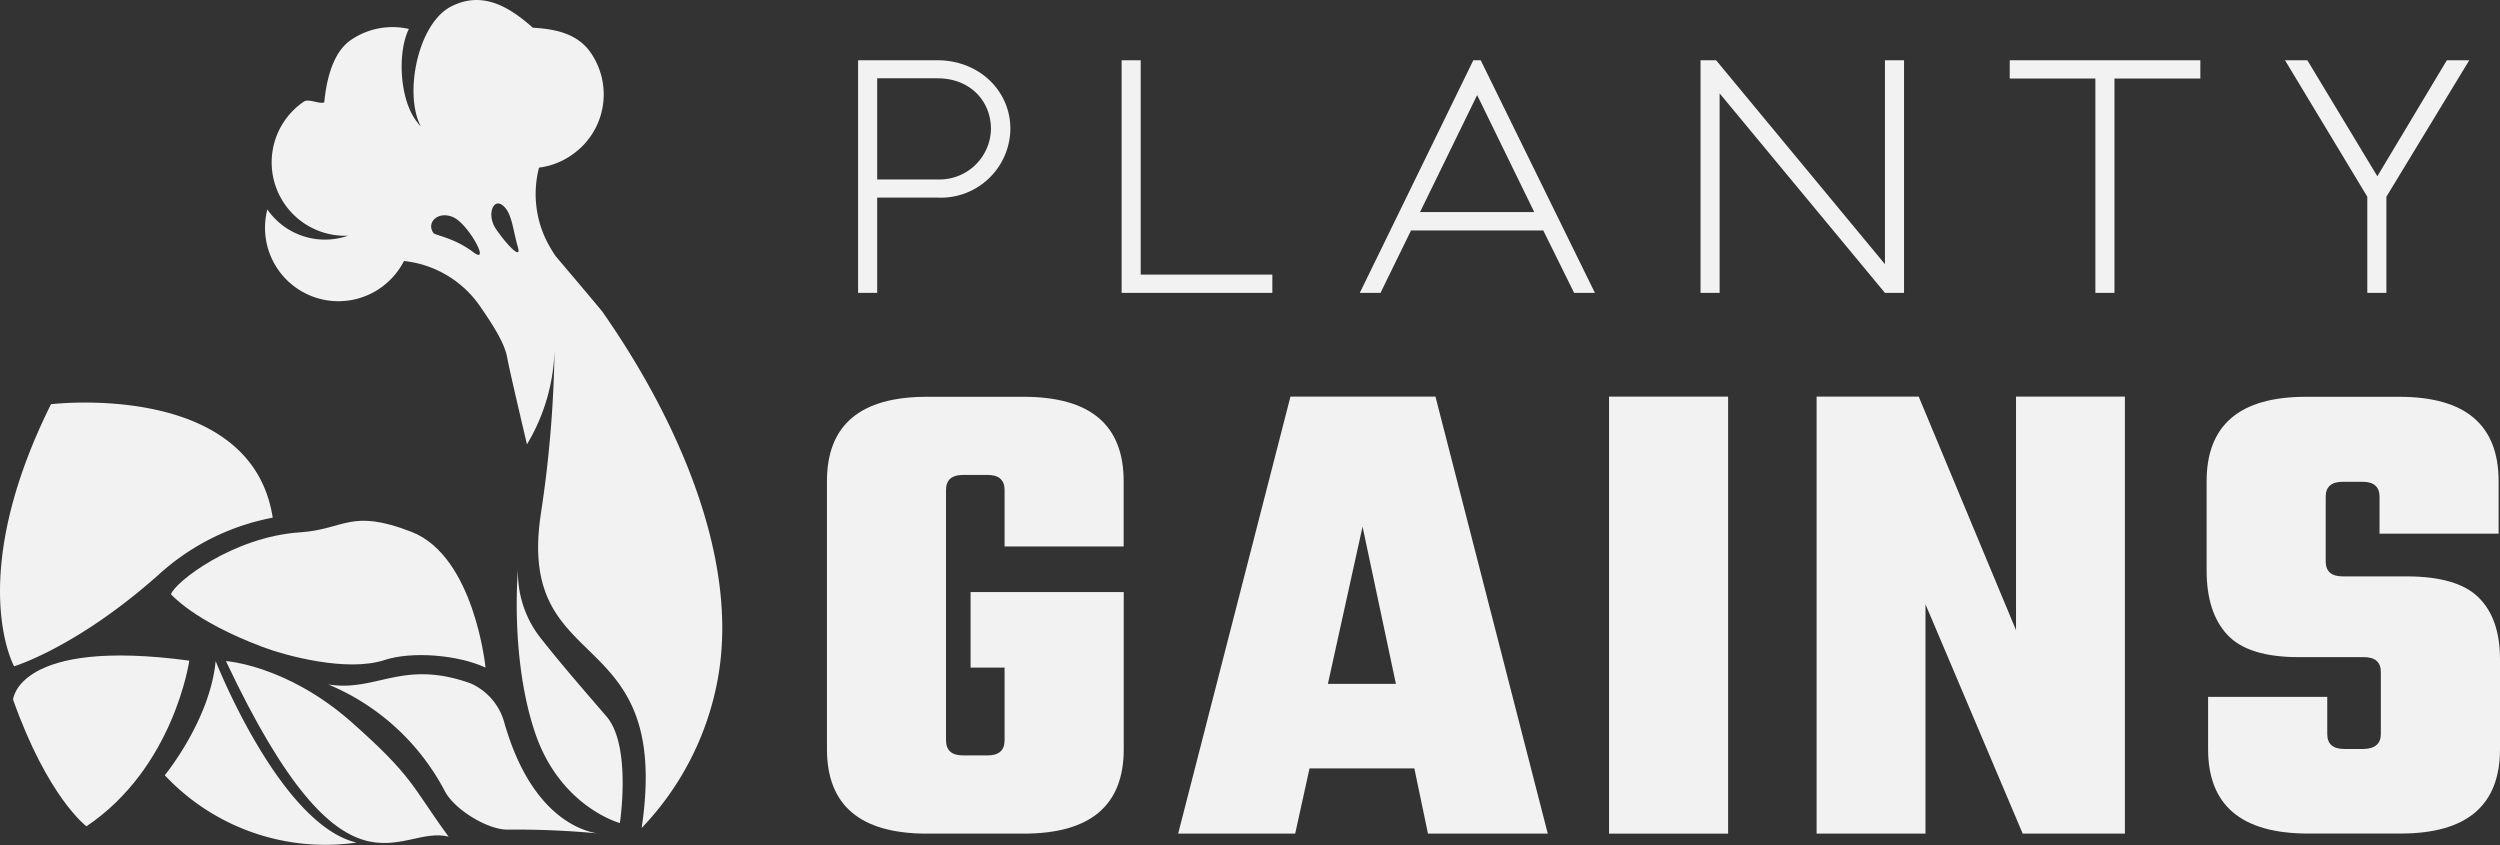
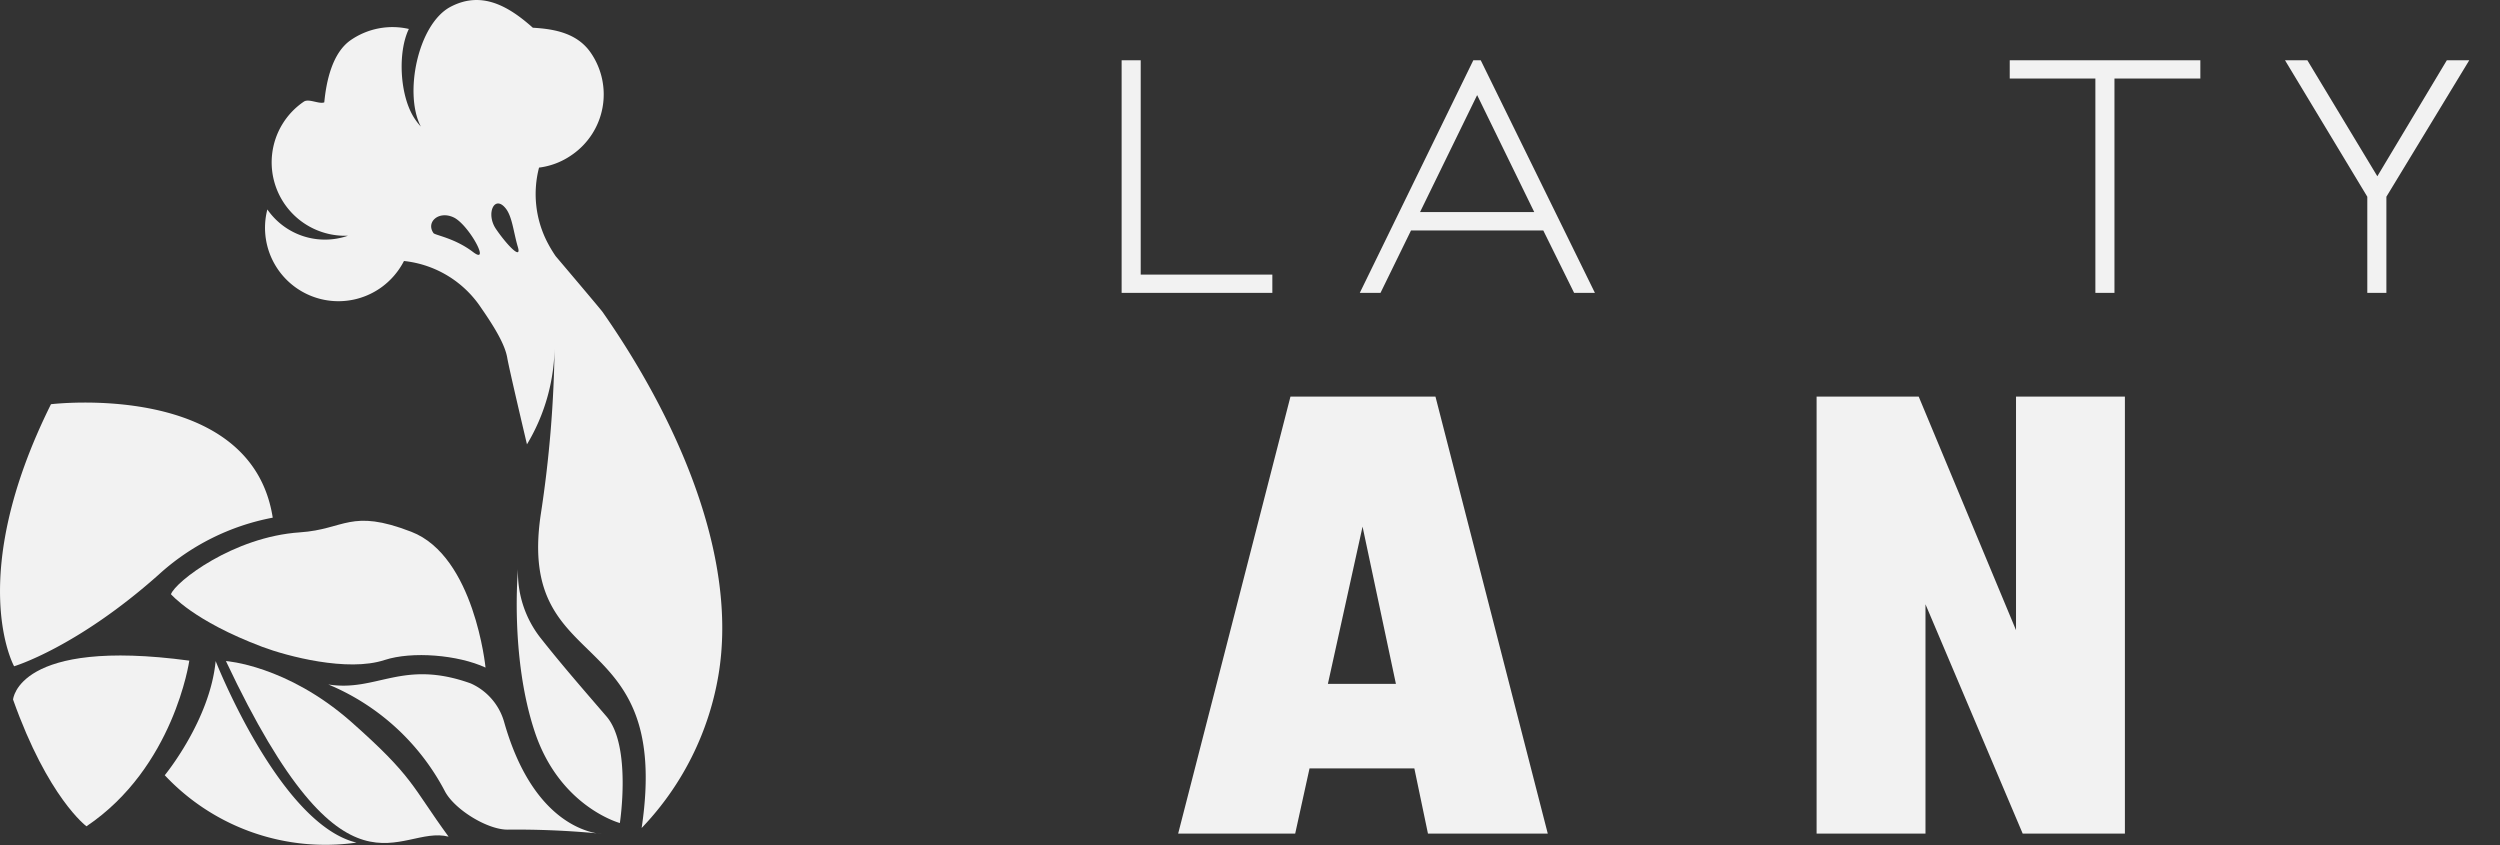
<svg xmlns="http://www.w3.org/2000/svg" viewBox="0 0 306.52 103.63">
  <rect x="0" y="0" width="306.52" height="103.63" fill="#333333" stroke="none" />
  <defs>
    <style>.cls-1{fill:#f2f2f2;}</style>
  </defs>
  <g id="Layer_2" data-name="Layer 2">
    <g id="Layer_2-2" data-name="Layer 2">
-       <path class="cls-1" d="M137.77,67h-14.6V60.07c0-1.22-.7-1.84-2.09-1.84h-3c-1.39,0-2.09.62-2.09,1.84V90.78c0,1.22.7,1.84,2.09,1.84h3c1.39,0,2.09-.62,2.09-1.84V81.85H119V72.59h18.78V91.86q0,10.35-12.27,10.35H113.65q-12.25,0-12.26-10.35V59q0-10.35,12.26-10.35H125.5q12.27,0,12.27,10.35Z" />
      <path class="cls-1" d="M175.08,102.21l-1.67-8H160.56l-1.76,8H144.45l13.77-53.58H176l13.77,53.58ZM162.81,83.85h8.34l-4.09-19.28Z" />
-       <path class="cls-1" d="M197.28,48.63h14.6v53.58h-14.6Z" />
      <path class="cls-1" d="M247.18,48.63h13.35v53.58H248L236.08,74.09v28.12H222.73V48.63h12.52l11.93,28.63Z" />
-       <path class="cls-1" d="M291.91,90v-7.6c0-1.22-.69-1.83-2.08-1.83h-8q-6.17,0-8.72-2.72T270.55,70V59q0-10.35,12.18-10.35h11.44q12.18,0,12.18,10.35v6.43h-14.6V60.9c0-1.22-.7-1.83-2.09-1.83h-2.42c-1.39,0-2.09.61-2.09,1.83v7.93c0,1.23.7,1.84,2.09,1.84h7.84q6.18,0,8.81,2.58t2.63,7.6v11q0,10.35-12.19,10.35H283q-12.27,0-12.27-10.35V85.44h14.61V90c0,1.22.7,1.83,2.09,1.83h2.42C291.22,91.78,291.91,91.17,291.91,90Z" />
-       <path class="cls-1" d="M105.21,7.39h9.73c5.13,0,8.94,3.76,8.94,8.4a8.53,8.53,0,0,1-8.9,8.44h-7.43V35.91h-2.34ZM114.94,22a6.31,6.31,0,0,0,6.56-6.16c0-3.5-2.59-6.24-6.56-6.24h-7.39V22Z" />
      <path class="cls-1" d="M137.52,7.39h2.34V33.67H156v2.24H137.52Z" />
      <path class="cls-1" d="M189.22,28.26H173l-3.74,7.65h-2.54L180.64,7.39h.91l14,28.52H193ZM188.11,26l-7-14.34-7,14.34Z" />
-       <path class="cls-1" d="M208.5,7.39h1.91l20.7,25v-25h2.34V35.91h-2.34L210.84,11.45V35.91H208.5Z" />
      <path class="cls-1" d="M256.91,9.63h-10.5V7.39h23.37V9.63H259.25V35.91h-2.34Z" />
      <path class="cls-1" d="M290.25,24.12,280.16,7.39h2.74l8.58,14.22L300,7.39h2.75L292.59,24.12V35.91h-2.34Z" />
      <path class="cls-1" d="M1.6,85.77c4.28,12.06,9,15.54,9,15.54C21.35,94.09,23.21,81,23.21,81,2.17,78.17,1.6,85.77,1.6,85.77Z" />
      <path class="cls-1" d="M43,88.45c-7.87-6.9-15.3-7.4-15.3-7.4C42.49,112.43,48.84,101,55,102.58,50.45,96.37,50.81,95.35,43,88.45Z" />
      <path class="cls-1" d="M19.44,70.47a28.65,28.65,0,0,1,14-7C30.8,46.59,6.25,49.56,6.25,49.56-4.33,70.85,1.73,81.69,1.73,81.69S9.39,79.41,19.44,70.47Z" />
      <path class="cls-1" d="M26.44,81.05c-.69,7.26-6.24,14-6.24,14a27,27,0,0,0,23.51,8.26C34.29,101.06,26.44,81.05,26.44,81.05Z" />
      <path class="cls-1" d="M32.16,79.31c3,1.13,10.44,3.12,15,1.61,3.37-1.1,9-.63,12.37.93,0,0-1.35-13.66-9.1-16.65-7.47-2.89-8.13-.3-13.66.07-8.19.55-15.28,6.07-15.81,7.59C21,72.86,23.63,76.09,32.16,79.31Z" />
      <path class="cls-1" d="M61.81,88.52a7.38,7.38,0,0,0-4.1-4.73c-8.37-3-11.5,1.08-17.46.13A28.5,28.5,0,0,1,54.54,97c1.16,2.23,5.21,4.74,7.72,4.72a106.36,106.36,0,0,1,10.9.45C71.23,101.82,65.06,100,61.81,88.52Z" />
      <path class="cls-1" d="M73.16,102.12c.38.06.6.07.6.07Z" />
      <path class="cls-1" d="M66.27,78.21a13,13,0,0,1-2.76-8.41s-1,10.75,2.06,19.94S76,100.91,76,100.91s1.46-9.49-1.65-13.08C70.92,83.85,68.76,81.36,66.27,78.21Z" />
      <path class="cls-1" d="M73.88,38.25c-.27-.38-5.75-6.84-5.75-6.84A16.24,16.24,0,0,1,67,29.49a12.9,12.9,0,0,1-.91-8.94,8.93,8.93,0,0,0,4-1.54A9,9,0,0,0,72.42,6.45C70.77,4.07,68,3.55,65.33,3.4,62.29.69,59-1.16,55.21.85c-4,2.15-5.7,10.69-3.61,14.67a7.32,7.32,0,0,1-.69-.87c-1.93-2.78-2.17-8.26-.78-11.1A9,9,0,0,0,43,4.92c-2.27,1.57-3,5.08-3.24,7.63-.66.25-1.91-.51-2.52-.08A9,9,0,0,0,42.67,28.9a8.59,8.59,0,0,1-9.89-3.22h0A9,9,0,0,0,46.66,35.3,9.1,9.1,0,0,0,49.53,32,13,13,0,0,1,59,37.76c1.84,2.65,2.93,4.6,3.19,6.1s2.42,10.62,2.42,10.62A23.7,23.7,0,0,0,68,42.3a146.22,146.22,0,0,1-1.72,20.92c-2.89,20.06,16.18,12.85,12.39,38.3a35.61,35.61,0,0,0,9.4-18.64C90.64,67.9,82.59,50.7,73.88,38.25ZM58,30.9c-2.24-1.71-4.66-2.06-4.85-2.32-.95-1.34.63-2.78,2.46-1.93S60.25,32.61,58,30.9ZM60.76,28c-1.18-1.83-.15-4.12,1.2-2.5.85,1,1,3,1.53,4.77S62,29.85,60.76,28Z" />
    </g>
  </g>
</svg>